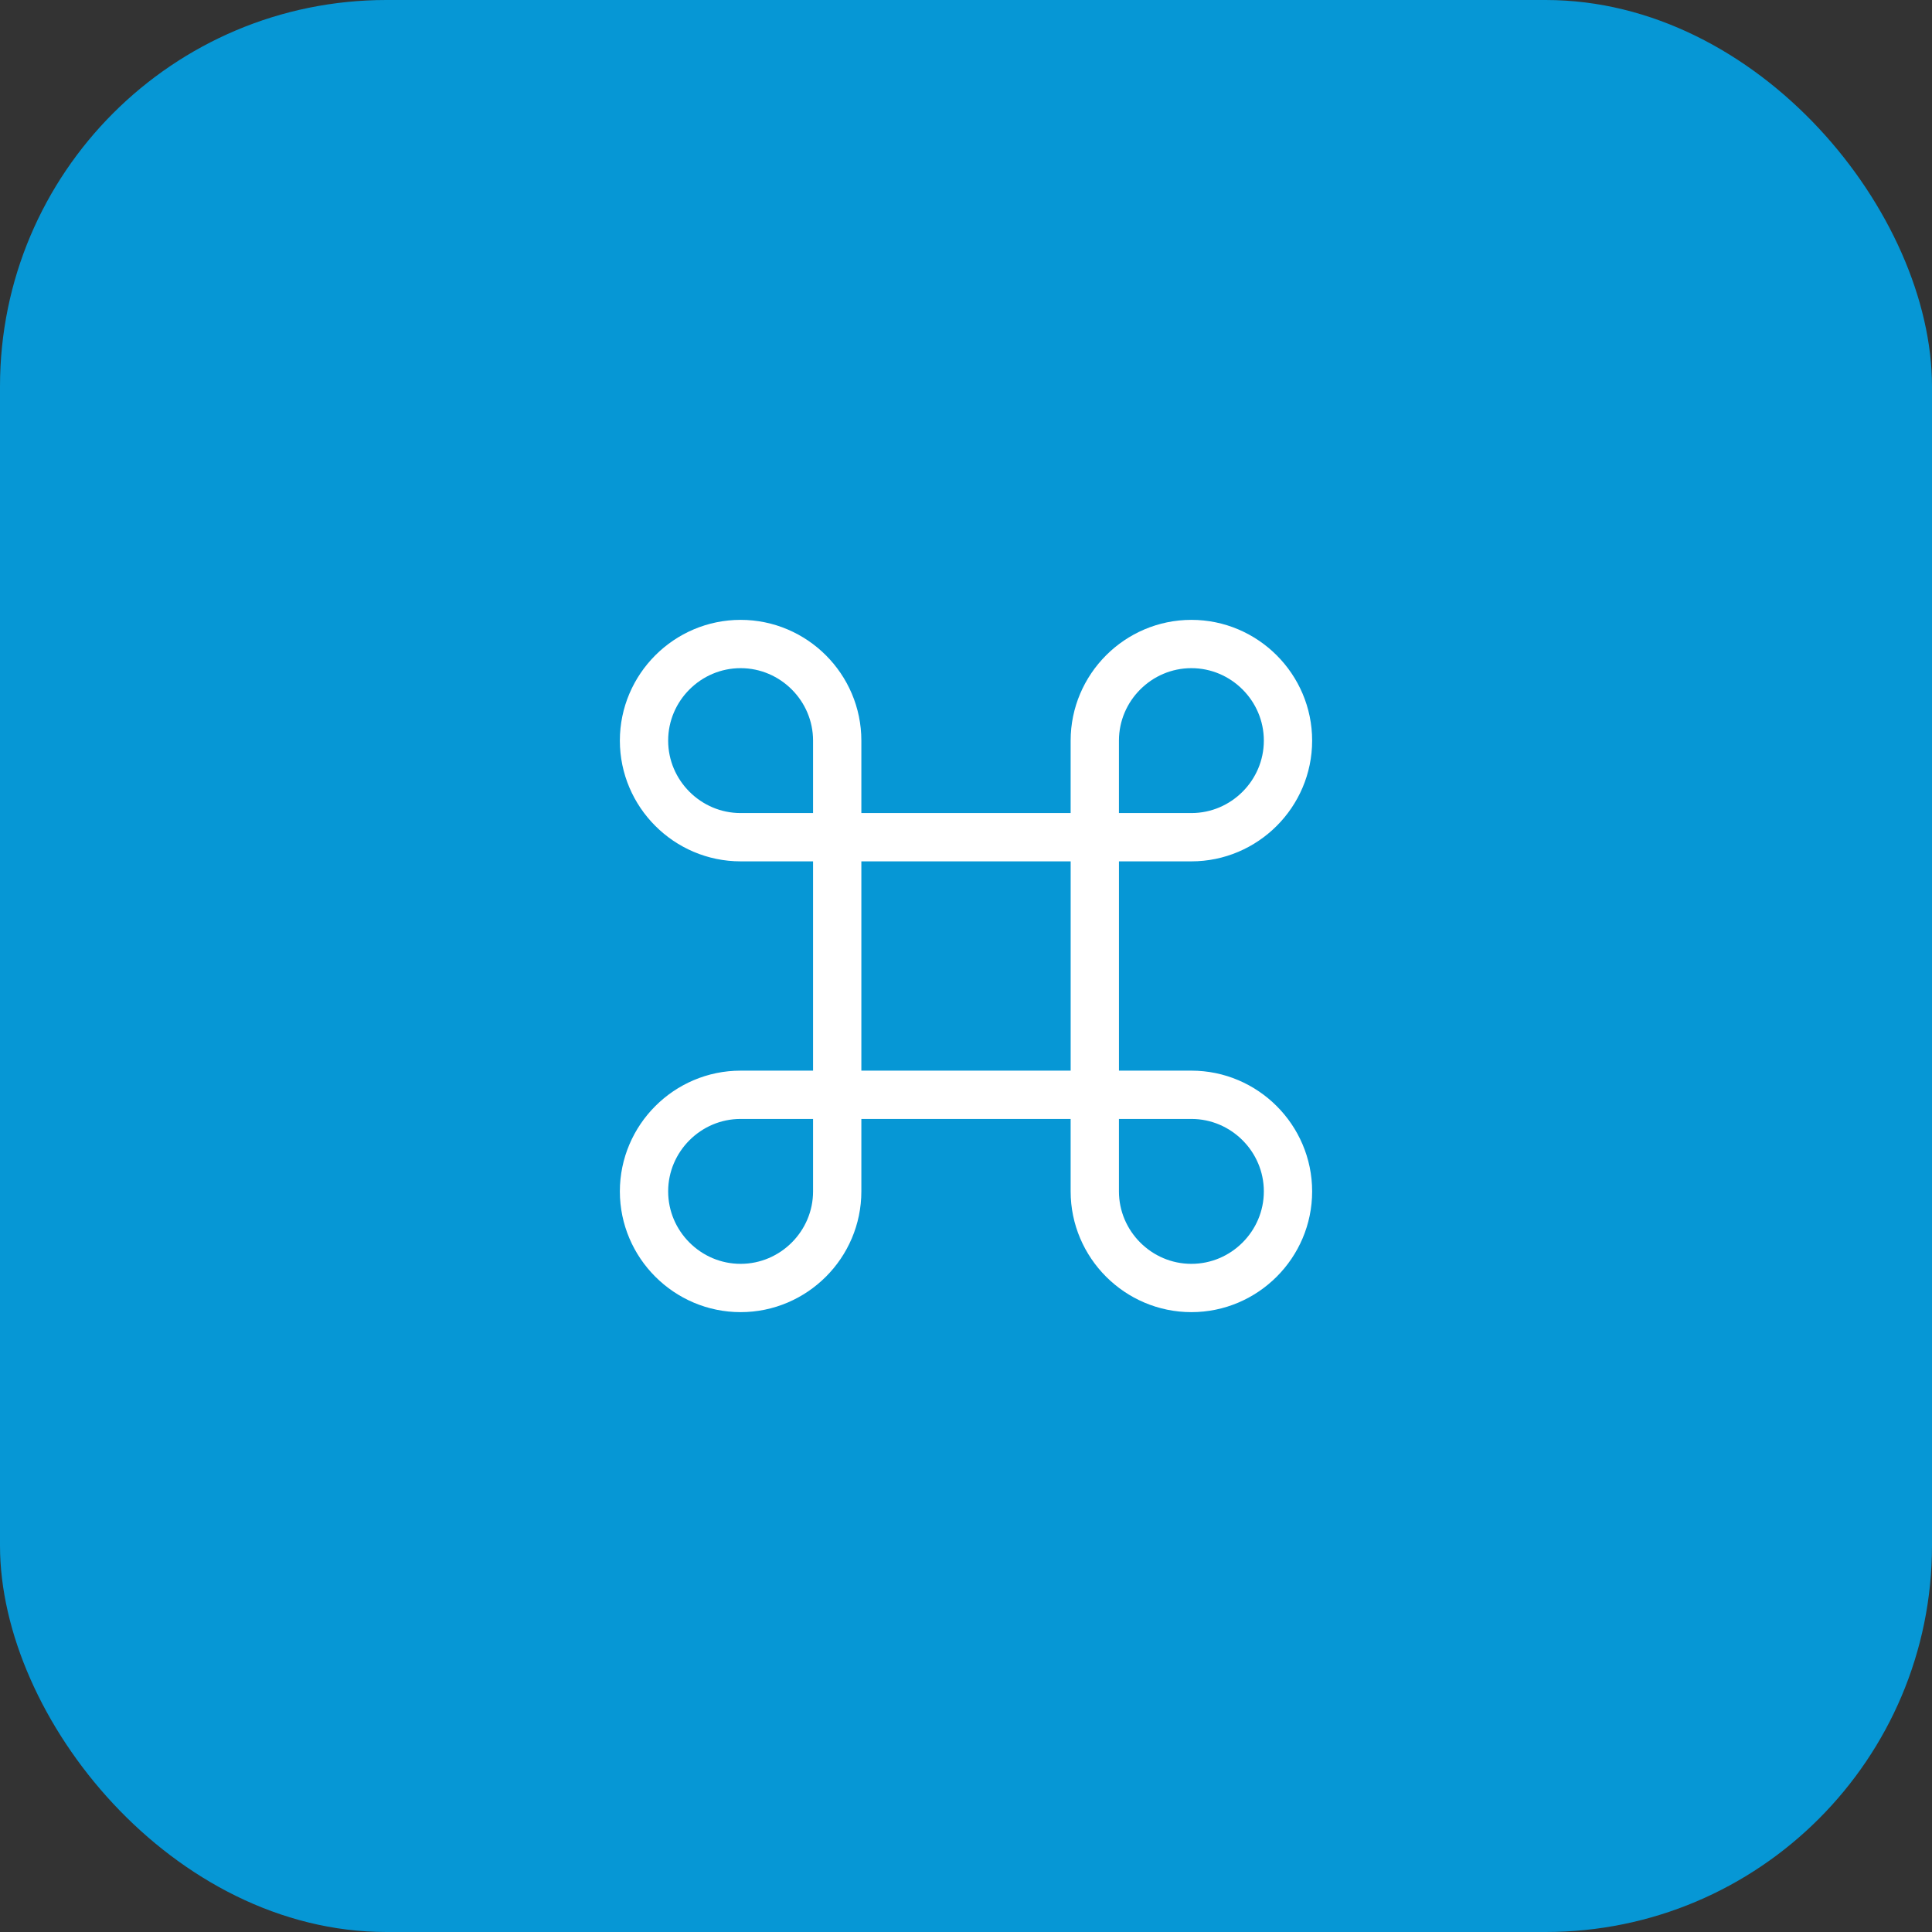
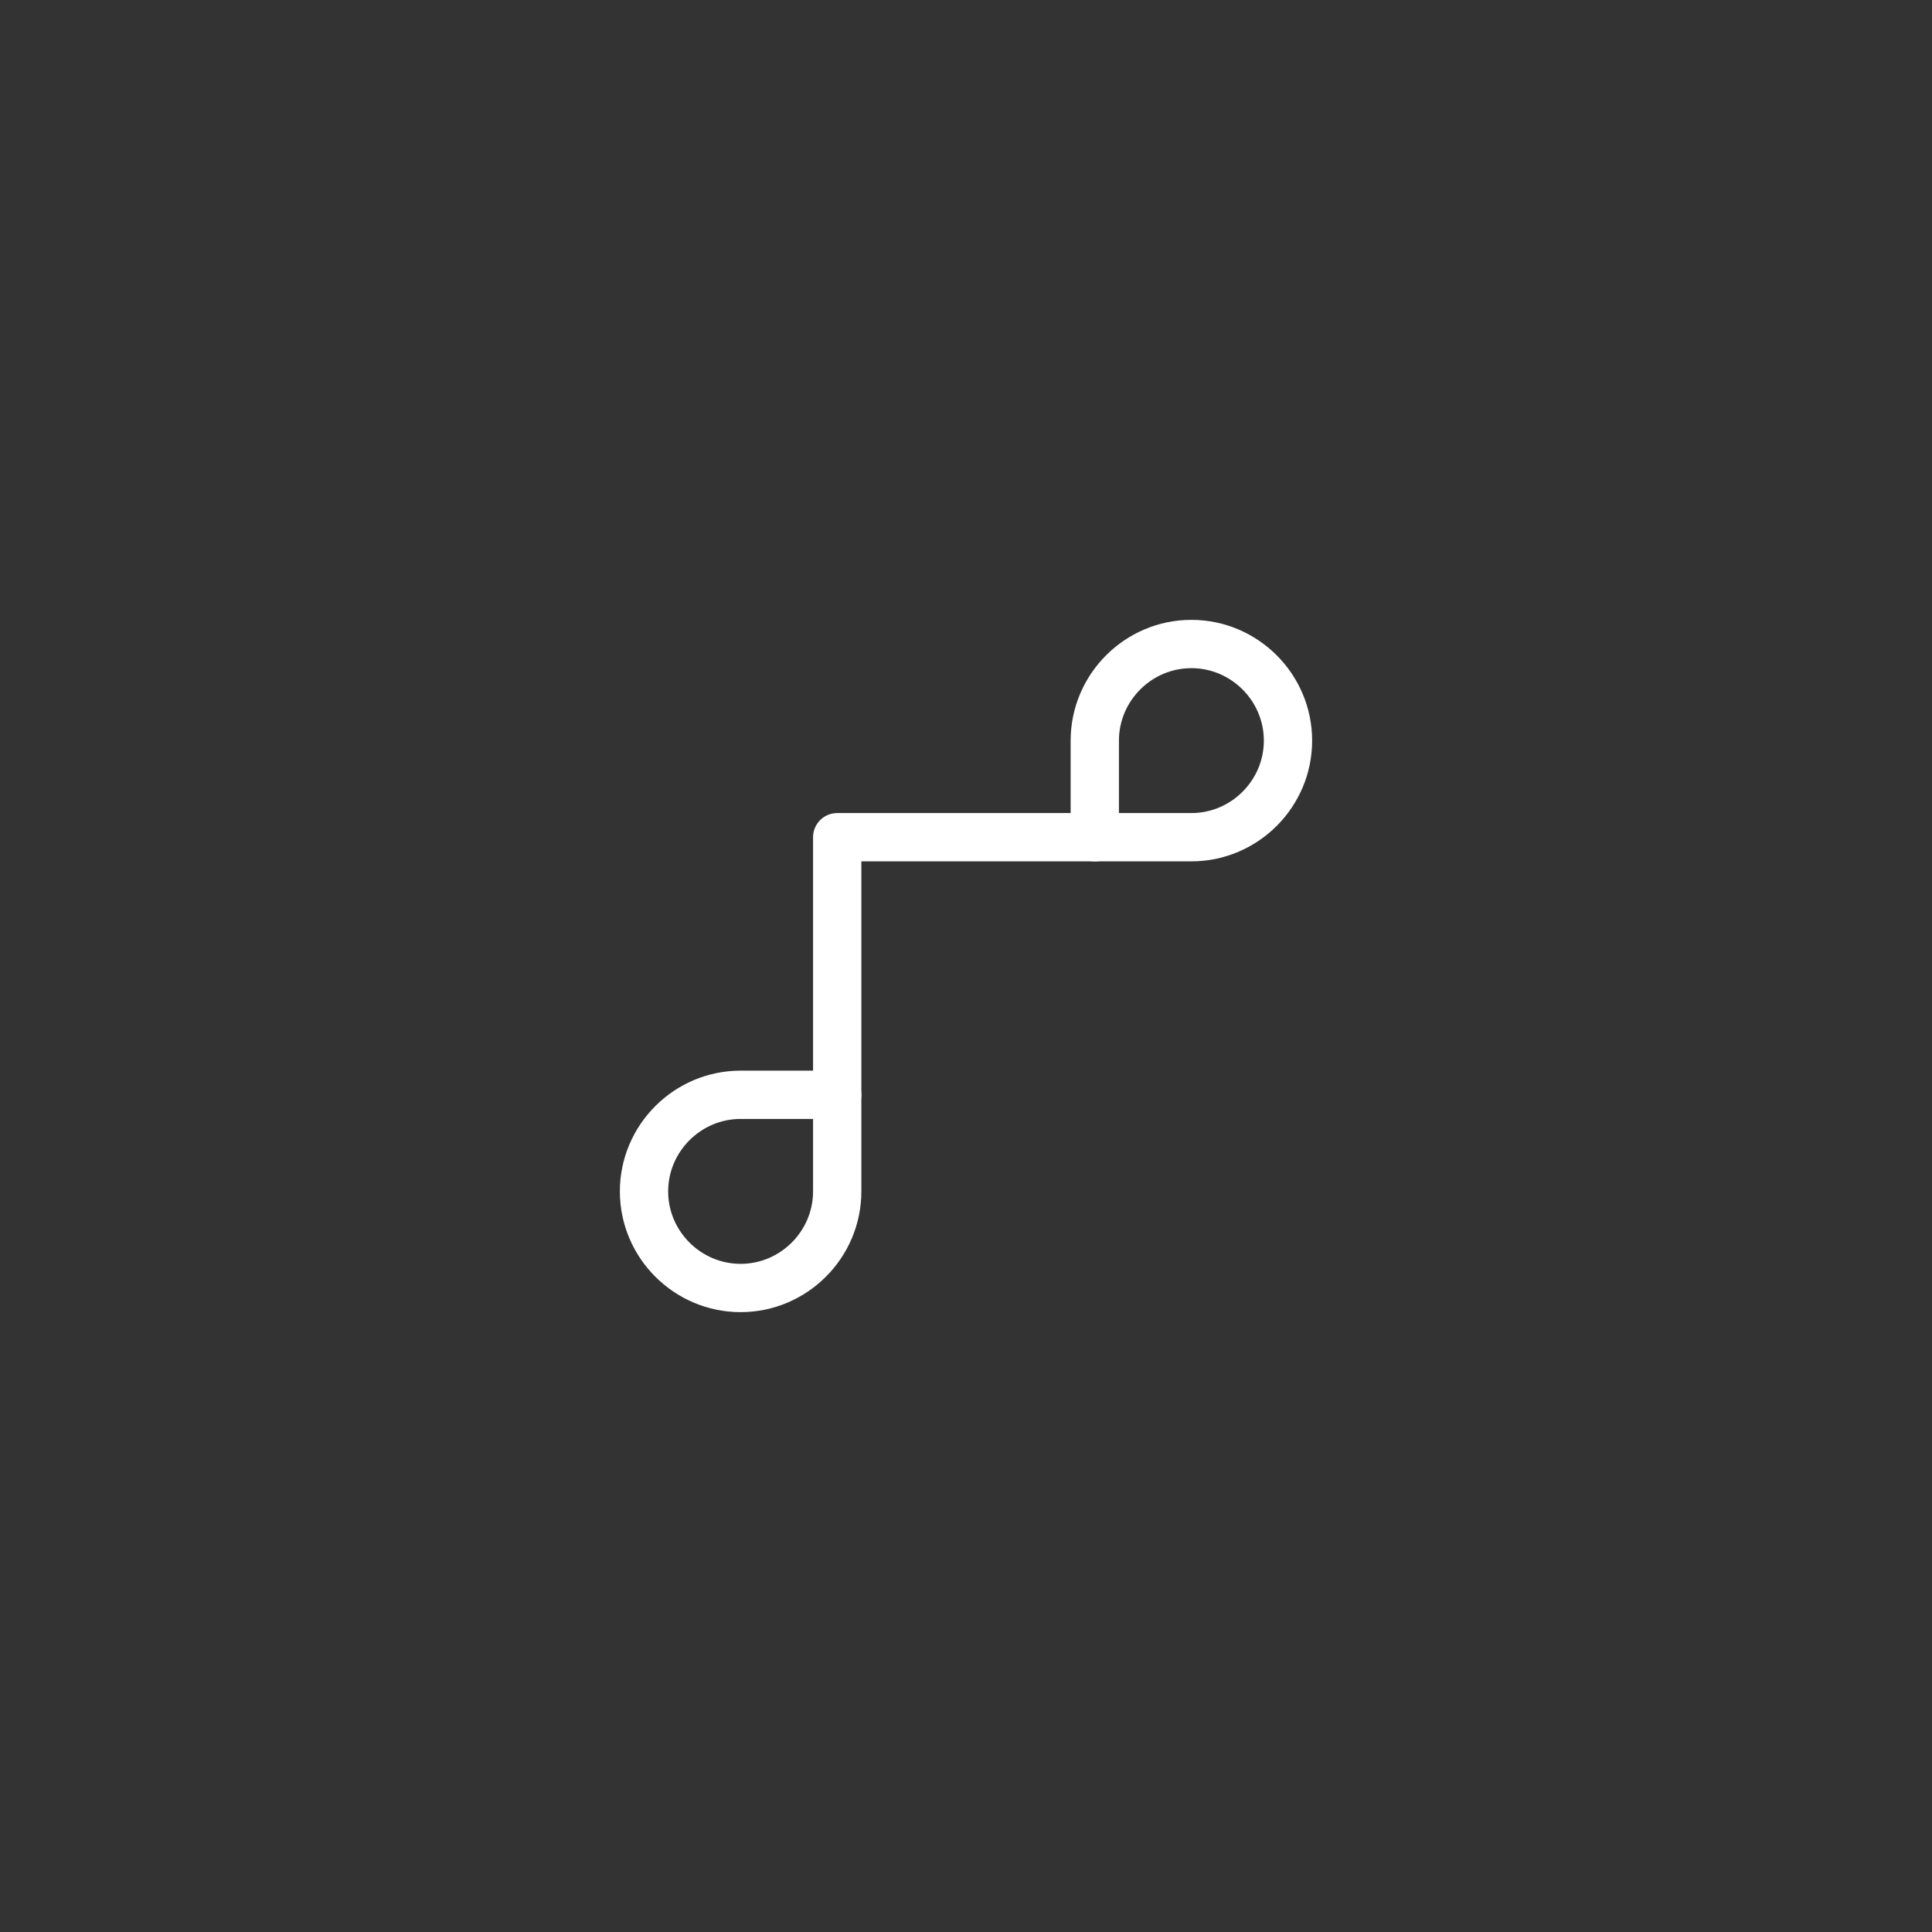
<svg xmlns="http://www.w3.org/2000/svg" width="80" height="80" viewBox="0 0 80 80" fill="none">
  <rect x="0" y="0" width="80" height="80" fill="#333333" stroke="none" />
-   <rect width="80" height="80" rx="16" fill="#0697D5" />
-   <path d="M45.334 34.667H34.667V45.333H45.334V34.667Z" stroke="white" stroke-width="2" stroke-linecap="round" stroke-linejoin="round" />
+   <path d="M45.334 34.667H34.667V45.333V34.667Z" stroke="white" stroke-width="2" stroke-linecap="round" stroke-linejoin="round" />
  <path d="M30.667 53.333C32.867 53.333 34.667 51.533 34.667 49.333V45.333H30.667C28.467 45.333 26.667 47.133 26.667 49.333C26.667 51.533 28.467 53.333 30.667 53.333Z" stroke="white" stroke-width="2" stroke-linecap="round" stroke-linejoin="round" />
-   <path d="M30.667 34.667H34.667V30.667C34.667 28.467 32.867 26.667 30.667 26.667C28.467 26.667 26.667 28.467 26.667 30.667C26.667 32.867 28.467 34.667 30.667 34.667Z" stroke="white" stroke-width="2" stroke-linecap="round" stroke-linejoin="round" />
  <path d="M45.333 34.667H49.333C51.533 34.667 53.333 32.867 53.333 30.667C53.333 28.467 51.533 26.667 49.333 26.667C47.133 26.667 45.333 28.467 45.333 30.667V34.667Z" stroke="white" stroke-width="2" stroke-linecap="round" stroke-linejoin="round" />
-   <path d="M49.333 53.333C51.533 53.333 53.333 51.533 53.333 49.333C53.333 47.133 51.533 45.333 49.333 45.333H45.333V49.333C45.333 51.533 47.133 53.333 49.333 53.333Z" stroke="white" stroke-width="2" stroke-linecap="round" stroke-linejoin="round" />
</svg>